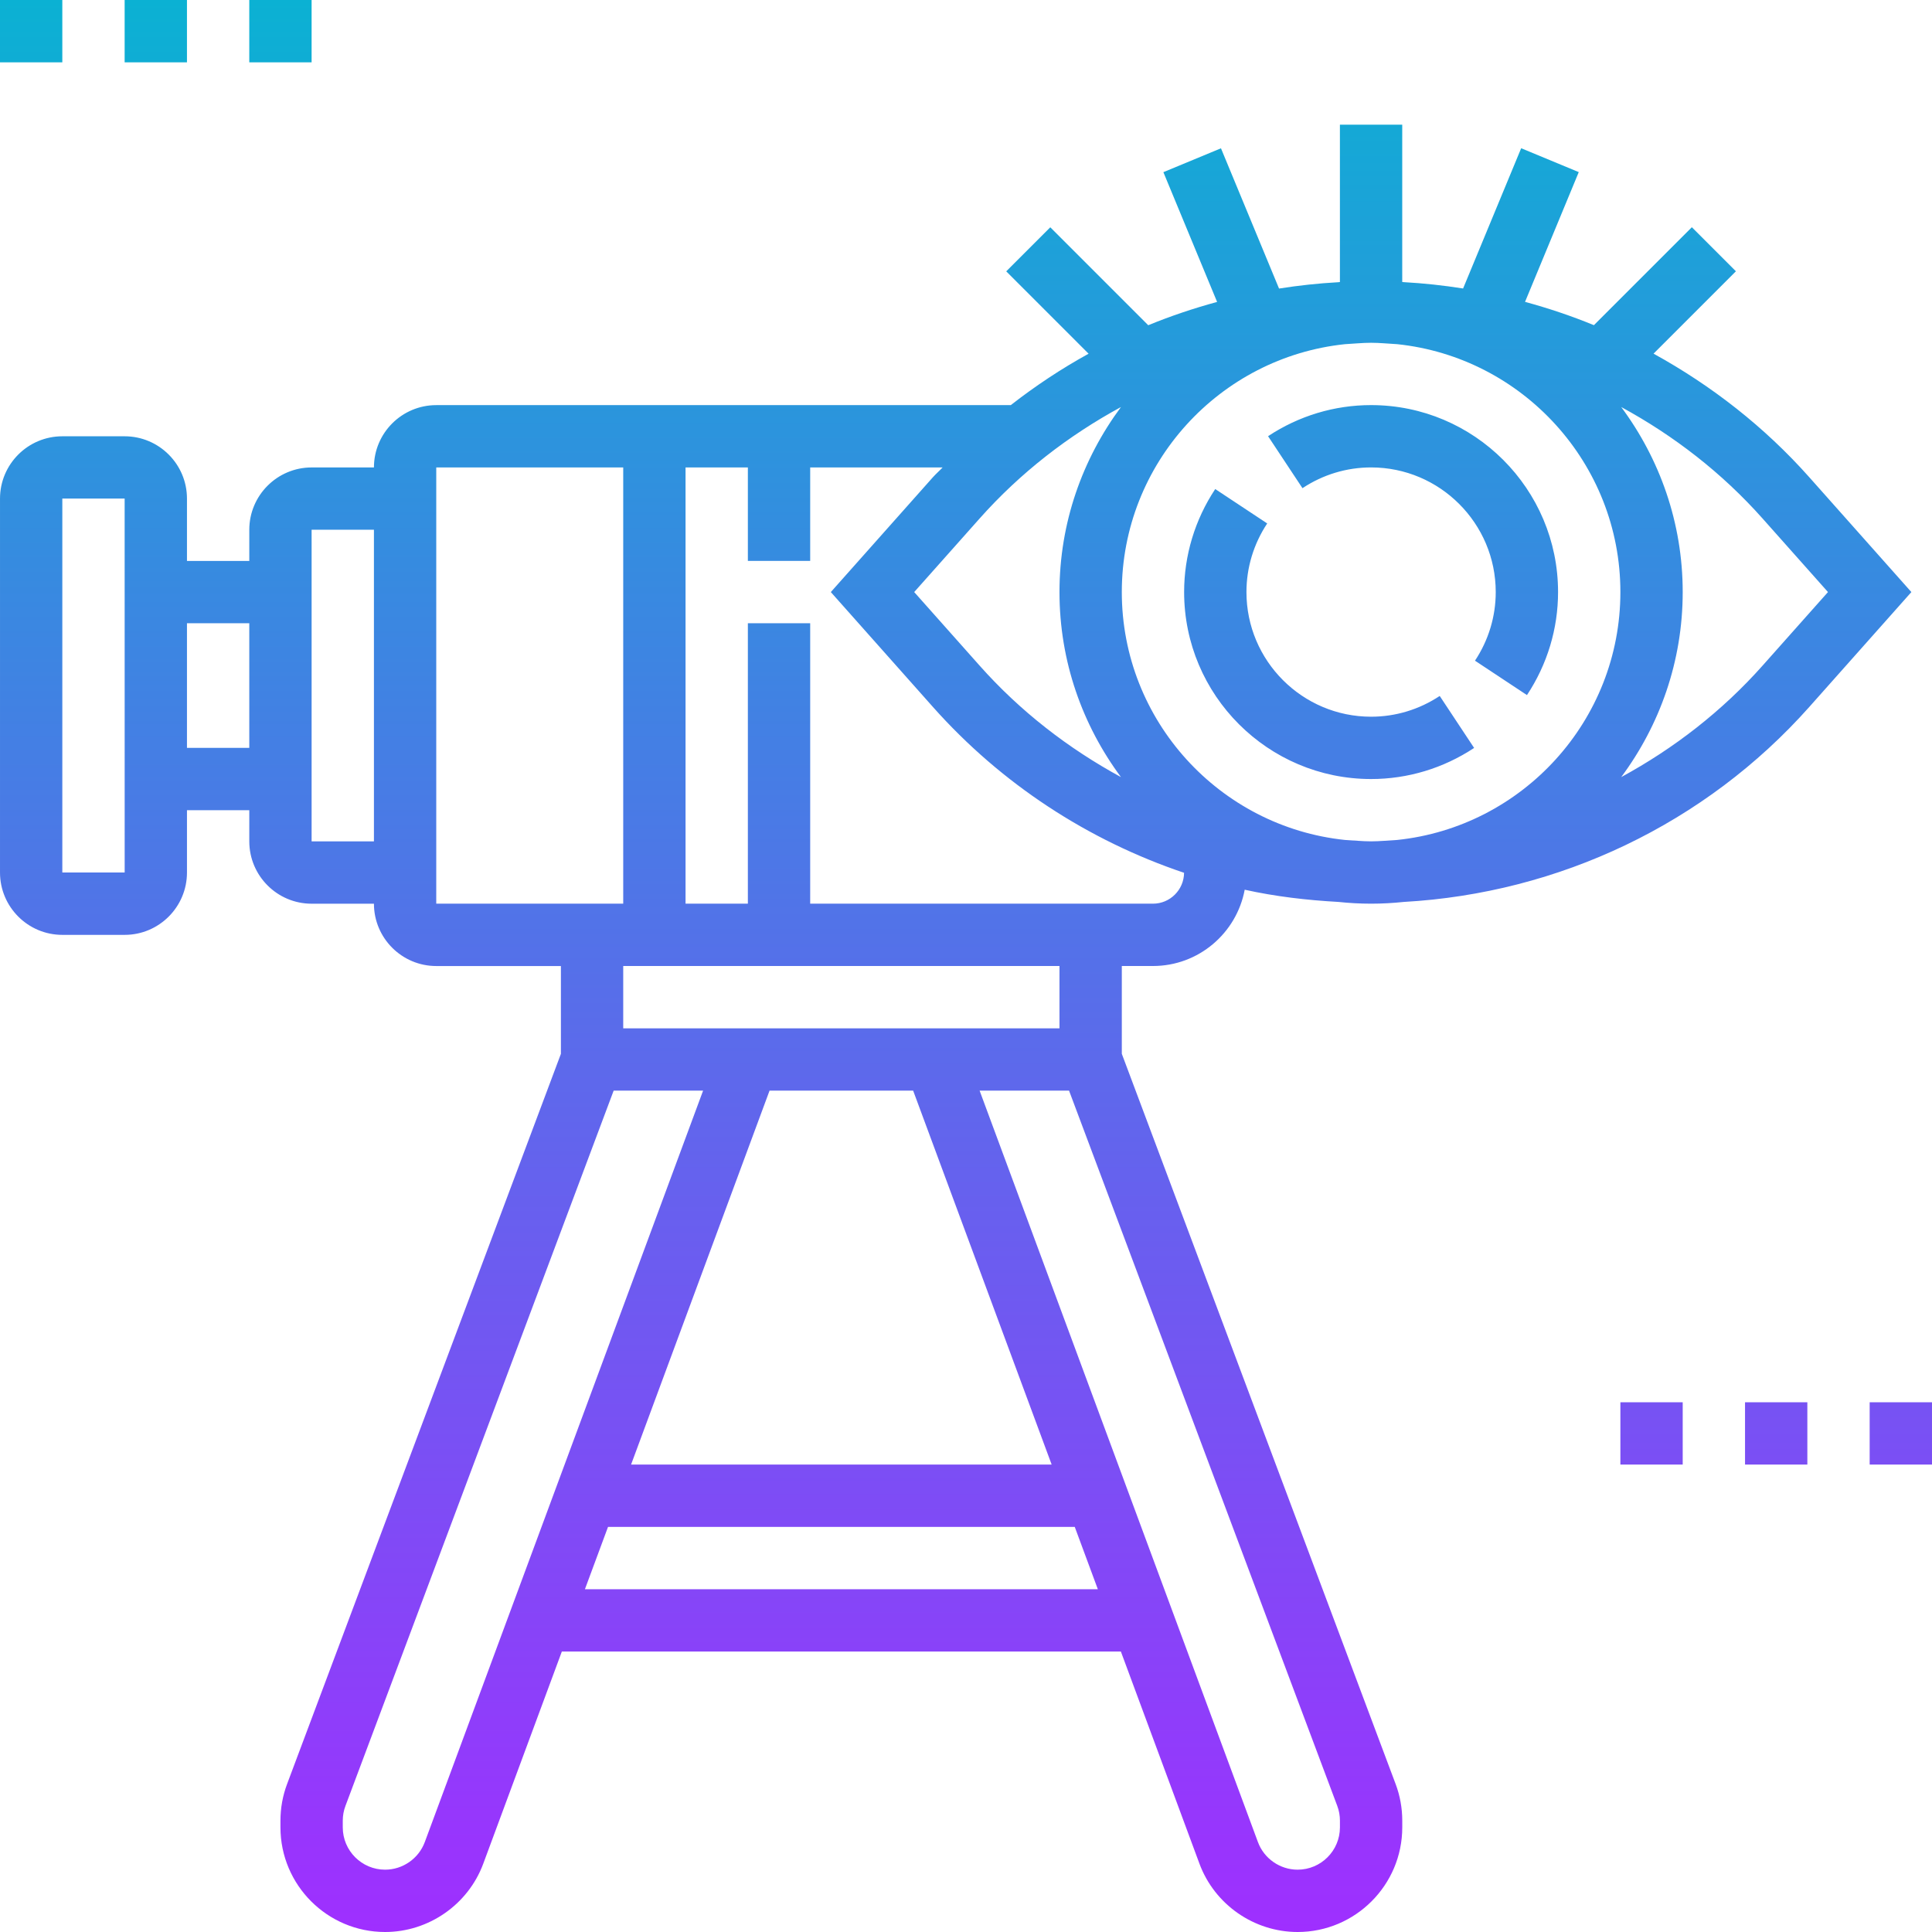
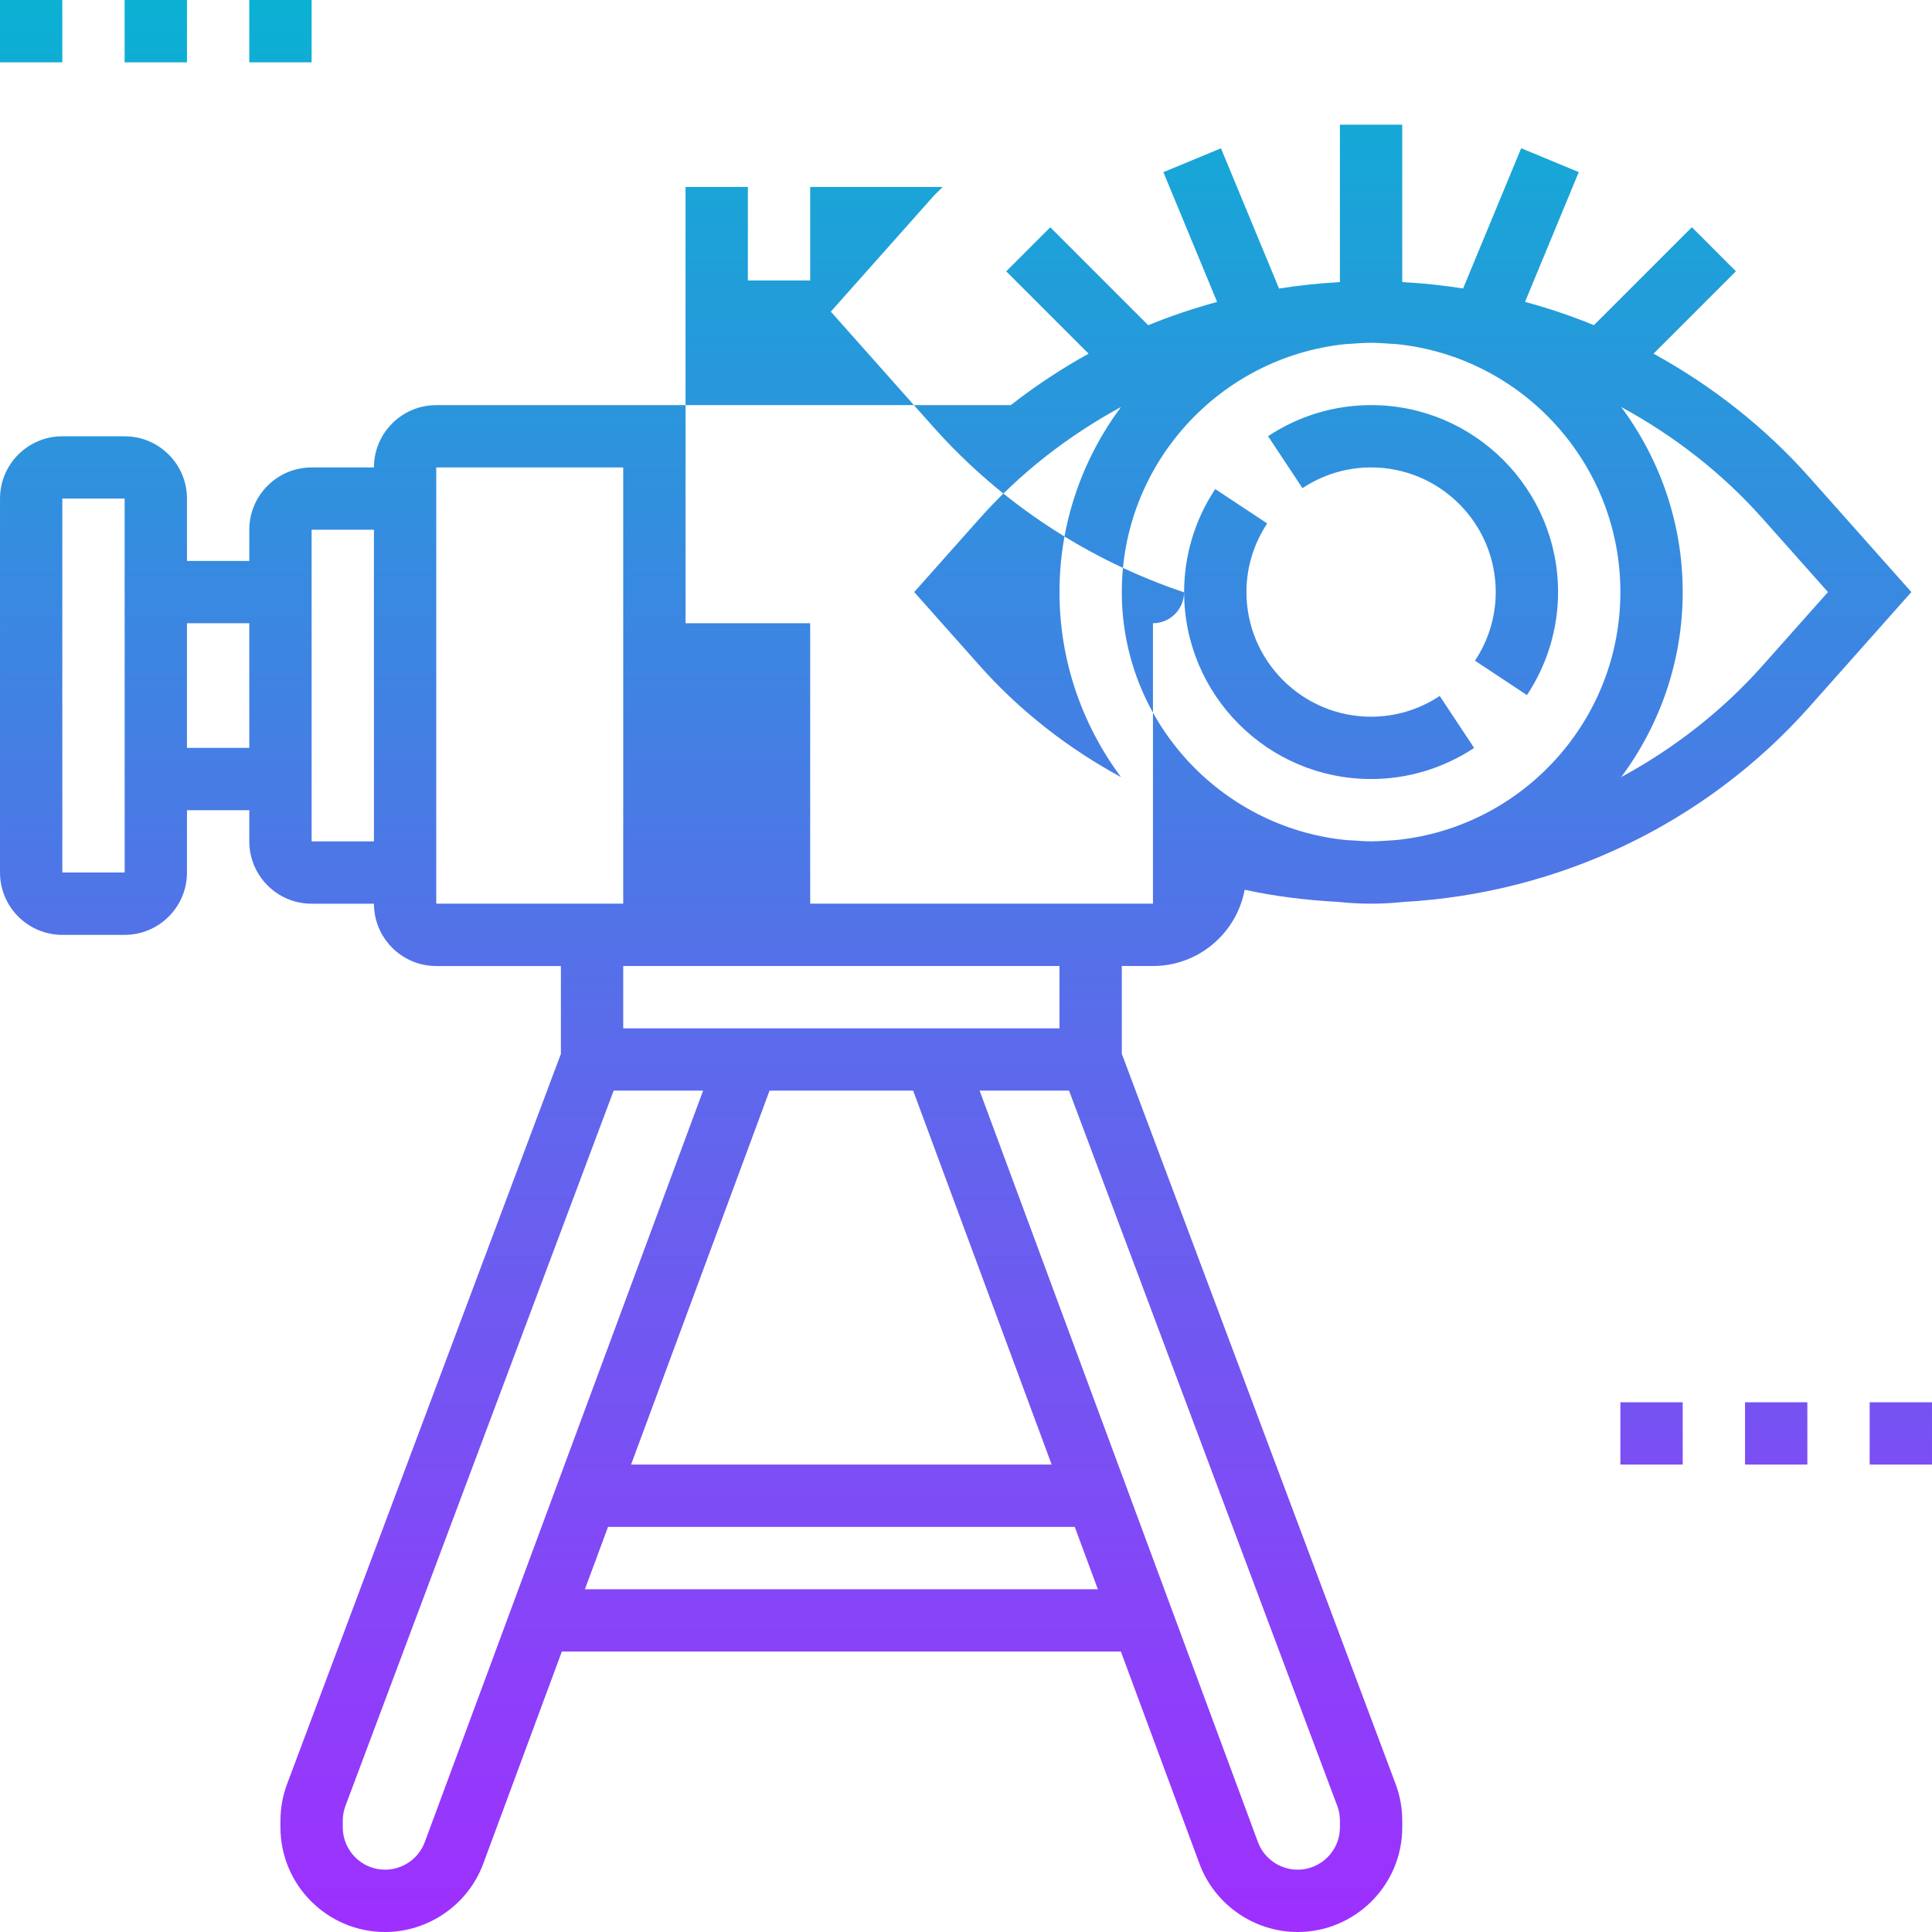
<svg xmlns="http://www.w3.org/2000/svg" height="496pt" viewBox="0 0 496 496" width="496pt">
  <linearGradient id="a" gradientUnits="userSpaceOnUse" x1="248" x2="248" y1="496" y2="0">
    <stop offset="0" stop-color="#9f2fff" />
    <stop offset="1" stop-color="#0bb1d3" />
  </linearGradient>
-   <path d="m464.496 122.52c-11.512-12.953-25.113-23.543-39.984-31.727l21.145-21.145-11.312-11.312-25.145 25.145c-5.758-2.367-11.656-4.344-17.68-5.984l13.793-33.312-14.785-6.129-14.91 36.008c-5.031-.797-10.105-1.344-15.234-1.629-.125-.02-.254-.035-.391-.043v-40.391h-16v40.406c-.129.02-.258.035-.391.043-5.129.285-10.203.832-15.234 1.629l-14.91-36.008-14.785 6.129 13.793 33.312c-6.023 1.641-11.922 3.617-17.68 5.984l-25.145-25.145-11.312 11.312 21.145 21.145c-6.992 3.848-13.648 8.262-19.977 13.199h-147.496c-8.824 0-16 7.176-16 16h-16c-8.824 0-16 7.176-16 16v8h-16v-16c0-8.824-7.176-16-16-16h-16c-8.824 0-16 7.176-16 16v96c0 8.824 7.176 16 16 16h16c8.824 0 16-7.176 16-16v-16h16v8c0 8.824 7.176 16 16 16h16c0 8.824 7.176 16 16 16h32v22.543l-70.289 187.434c-1.137 3.023-1.711 6.191-1.711 9.441v1.711c0 14.809 12.047 26.863 26.863 26.863 11.184 0 21.312-7.047 25.199-17.527l20.176-54.473h143.523l20.176 54.473c3.887 10.48 14.016 17.527 25.199 17.527 14.816 0 26.863-12.055 26.863-26.863v-1.711c0-3.242-.574-6.418-1.711-9.441l-70.289-187.441v-22.543h8c11.719 0 21.473-8.457 23.551-19.586 7.863 1.746 15.93 2.684 24.059 3.137 2.758.289 5.559.449 8.391.449s5.633-.16 8.391-.449c39.855-2.238 77.441-20.07 104.113-50.07l26.199-29.48zm-448.496 101.48v-96h16l.008 96zm32-32v-32h16v32zm32 24v-80h16v80zm336-64c0 33.023-25.145 60.273-57.289 63.641-2.238.113-4.453.359-6.711.359s-4.473-.246-6.711-.359c-32.145-3.367-57.289-30.617-57.289-63.641s25.145-60.273 57.289-63.641c2.238-.113 4.453-.359 6.711-.359s4.473.246 6.711.359c32.145 3.367 57.289 30.617 57.289 63.641zm-128.215-47.504c-9.875 13.305-15.785 29.703-15.785 47.504s5.91 34.199 15.785 47.504c-13.52-7.352-25.891-16.91-36.32-28.656l-16.762-18.848 16.762-18.848c10.43-11.746 22.801-21.305 36.32-28.656zm-175.785 15.504h48v112h-48zm-2.938 352.902c-1.574 4.25-5.672 7.098-10.199 7.098-5.992 0-10.863-4.871-10.863-10.863v-1.711c0-1.312.23-2.594.695-3.816l68.848-183.609h22.961zm125.371-192.902 35.559 96h-107.977l35.551-96zm-84.266 128 5.93-16h119.824l5.926 16zm193.832 59.426v1.711c0 5.992-4.871 10.863-10.863 10.863-4.52 0-8.625-2.848-10.191-7.098l-71.449-192.902h22.961l68.855 183.617c.457 1.215.688 2.496.688 3.809zm-72-203.426h-112v-16h112zm24-32h-88v-72h-16v72h-16v-112h16v24h16v-24h34c-.809.871-1.703 1.633-2.496 2.52l-26.207 29.48 26.199 29.48c17.574 19.777 39.902 34.305 64.488 42.59-.039 4.379-3.602 7.93-7.984 7.93zm156.535-61.152c-10.43 11.746-22.801 21.305-36.32 28.656 9.875-13.305 15.785-29.703 15.785-47.504s-5.91-34.199-15.785-47.504c13.52 7.352 25.891 16.91 36.32 28.656l16.762 18.848zm-100.535-66.848c26.473 0 48 21.527 48 48 0 9.414-2.762 18.559-7.984 26.449l-13.344-8.832c3.488-5.266 5.328-11.352 5.328-17.617 0-17.648-14.352-32-32-32-6.266 0-12.352 1.84-17.617 5.328l-8.832-13.344c7.891-5.223 17.035-7.984 26.449-7.984zm17.617 74.672 8.832 13.344c-7.891 5.223-17.035 7.984-26.449 7.984-26.473 0-48-21.527-48-48 0-9.414 2.762-18.559 7.984-26.449l13.344 8.832c-3.488 5.266-5.328 11.352-5.328 17.617 0 17.648 14.352 32 32 32 6.266 0 12.352-1.84 17.617-5.328zm-353.617-162.672h-16v-16h16zm16 0v-16h16v16zm32 0v-16h16v16zm352 344h16v16h-16zm32 0h16v16h-16zm32 0h16v16h-16zm0 0" fill="url(#a)" />
+   <path d="m464.496 122.52c-11.512-12.953-25.113-23.543-39.984-31.727l21.145-21.145-11.312-11.312-25.145 25.145c-5.758-2.367-11.656-4.344-17.68-5.984l13.793-33.312-14.785-6.129-14.91 36.008c-5.031-.797-10.105-1.344-15.234-1.629-.125-.02-.254-.035-.391-.043v-40.391h-16v40.406c-.129.02-.258.035-.391.043-5.129.285-10.203.832-15.234 1.629l-14.91-36.008-14.785 6.129 13.793 33.312c-6.023 1.641-11.922 3.617-17.68 5.984l-25.145-25.145-11.312 11.312 21.145 21.145c-6.992 3.848-13.648 8.262-19.977 13.199h-147.496c-8.824 0-16 7.176-16 16h-16c-8.824 0-16 7.176-16 16v8h-16v-16c0-8.824-7.176-16-16-16h-16c-8.824 0-16 7.176-16 16v96c0 8.824 7.176 16 16 16h16c8.824 0 16-7.176 16-16v-16h16v8c0 8.824 7.176 16 16 16h16c0 8.824 7.176 16 16 16h32v22.543l-70.289 187.434c-1.137 3.023-1.711 6.191-1.711 9.441v1.711c0 14.809 12.047 26.863 26.863 26.863 11.184 0 21.312-7.047 25.199-17.527l20.176-54.473h143.523l20.176 54.473c3.887 10.48 14.016 17.527 25.199 17.527 14.816 0 26.863-12.055 26.863-26.863v-1.711c0-3.242-.574-6.418-1.711-9.441l-70.289-187.441v-22.543h8c11.719 0 21.473-8.457 23.551-19.586 7.863 1.746 15.93 2.684 24.059 3.137 2.758.289 5.559.449 8.391.449s5.633-.16 8.391-.449c39.855-2.238 77.441-20.07 104.113-50.07l26.199-29.48zm-448.496 101.48v-96h16l.008 96zm32-32v-32h16v32zm32 24v-80h16v80zm336-64c0 33.023-25.145 60.273-57.289 63.641-2.238.113-4.453.359-6.711.359s-4.473-.246-6.711-.359c-32.145-3.367-57.289-30.617-57.289-63.641s25.145-60.273 57.289-63.641c2.238-.113 4.453-.359 6.711-.359s4.473.246 6.711.359c32.145 3.367 57.289 30.617 57.289 63.641zm-128.215-47.504c-9.875 13.305-15.785 29.703-15.785 47.504s5.91 34.199 15.785 47.504c-13.52-7.352-25.891-16.91-36.32-28.656l-16.762-18.848 16.762-18.848c10.43-11.746 22.801-21.305 36.32-28.656zm-175.785 15.504h48v112h-48zm-2.938 352.902c-1.574 4.25-5.672 7.098-10.199 7.098-5.992 0-10.863-4.871-10.863-10.863v-1.711c0-1.312.23-2.594.695-3.816l68.848-183.609h22.961zm125.371-192.902 35.559 96h-107.977l35.551-96zm-84.266 128 5.93-16h119.824l5.926 16zm193.832 59.426v1.711c0 5.992-4.871 10.863-10.863 10.863-4.52 0-8.625-2.848-10.191-7.098l-71.449-192.902h22.961l68.855 183.617c.457 1.215.688 2.496.688 3.809zm-72-203.426h-112v-16h112zm24-32h-88v-72h-16h-16v-112h16v24h16v-24h34c-.809.871-1.703 1.633-2.496 2.52l-26.207 29.48 26.199 29.48c17.574 19.777 39.902 34.305 64.488 42.59-.039 4.379-3.602 7.93-7.984 7.93zm156.535-61.152c-10.43 11.746-22.801 21.305-36.32 28.656 9.875-13.305 15.785-29.703 15.785-47.504s-5.91-34.199-15.785-47.504c13.52 7.352 25.891 16.91 36.32 28.656l16.762 18.848zm-100.535-66.848c26.473 0 48 21.527 48 48 0 9.414-2.762 18.559-7.984 26.449l-13.344-8.832c3.488-5.266 5.328-11.352 5.328-17.617 0-17.648-14.352-32-32-32-6.266 0-12.352 1.84-17.617 5.328l-8.832-13.344c7.891-5.223 17.035-7.984 26.449-7.984zm17.617 74.672 8.832 13.344c-7.891 5.223-17.035 7.984-26.449 7.984-26.473 0-48-21.527-48-48 0-9.414 2.762-18.559 7.984-26.449l13.344 8.832c-3.488 5.266-5.328 11.352-5.328 17.617 0 17.648 14.352 32 32 32 6.266 0 12.352-1.84 17.617-5.328zm-353.617-162.672h-16v-16h16zm16 0v-16h16v16zm32 0v-16h16v16zm352 344h16v16h-16zm32 0h16v16h-16zm32 0h16v16h-16zm0 0" fill="url(#a)" />
</svg>